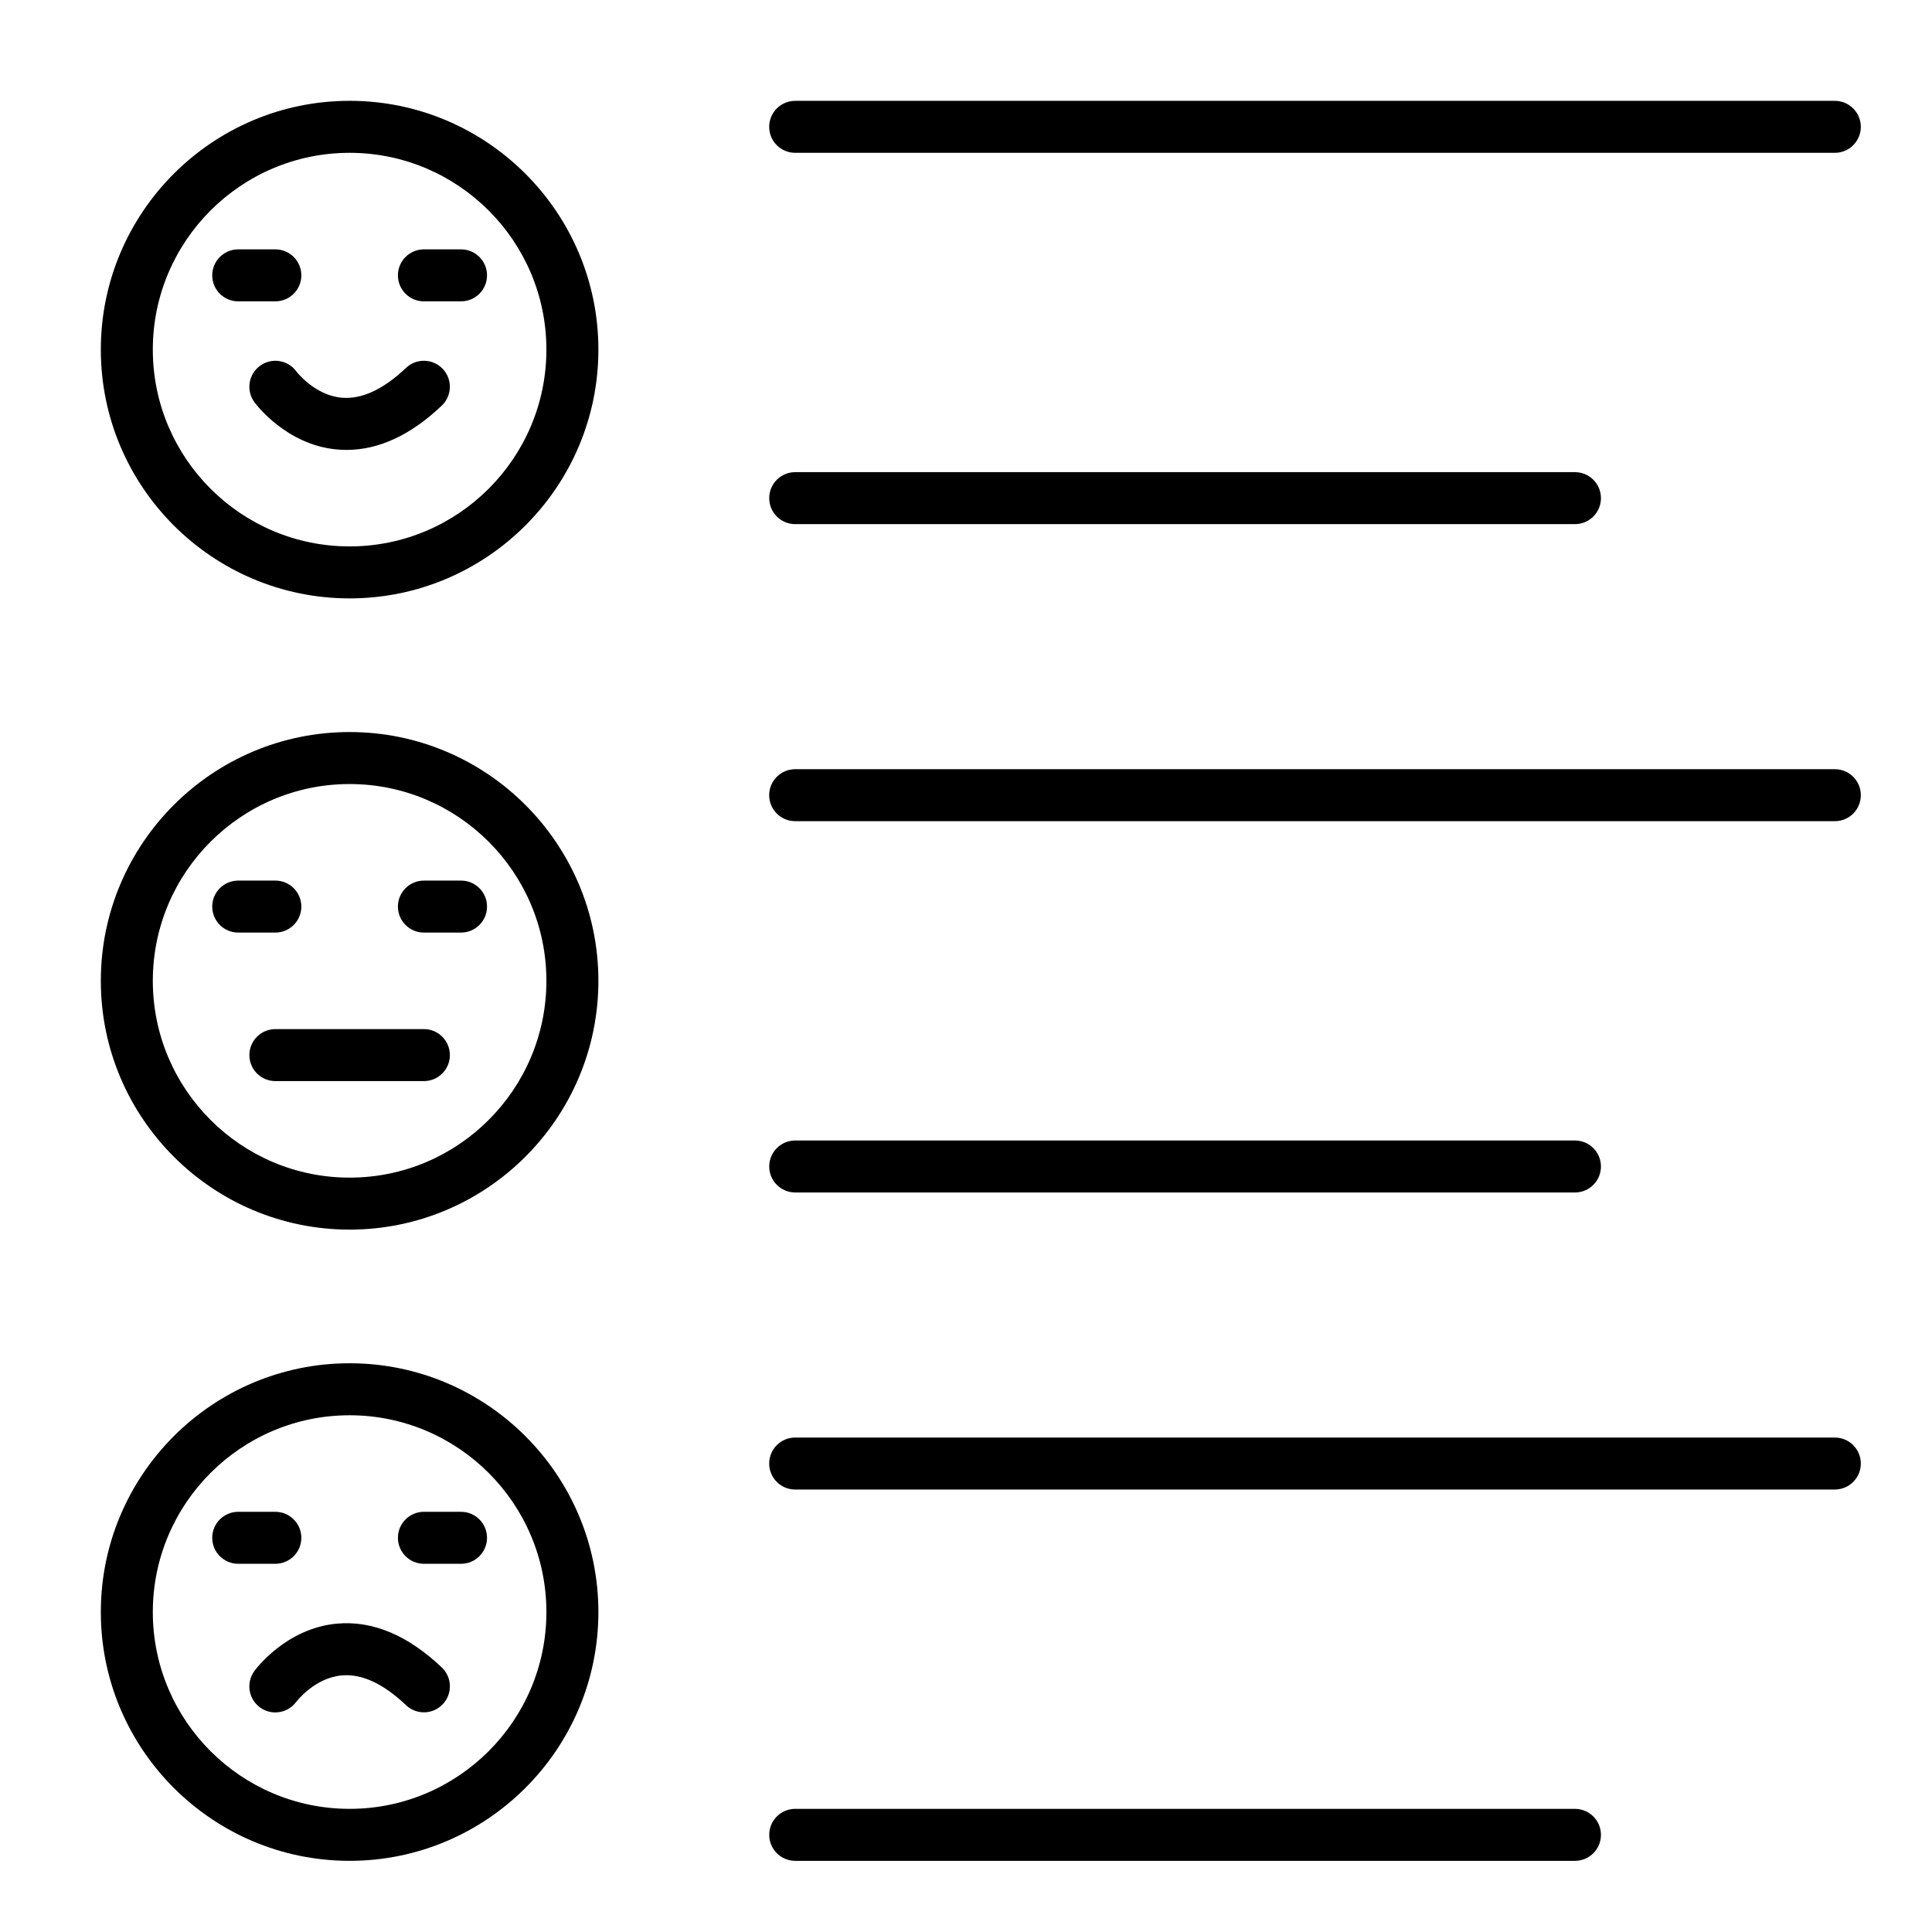
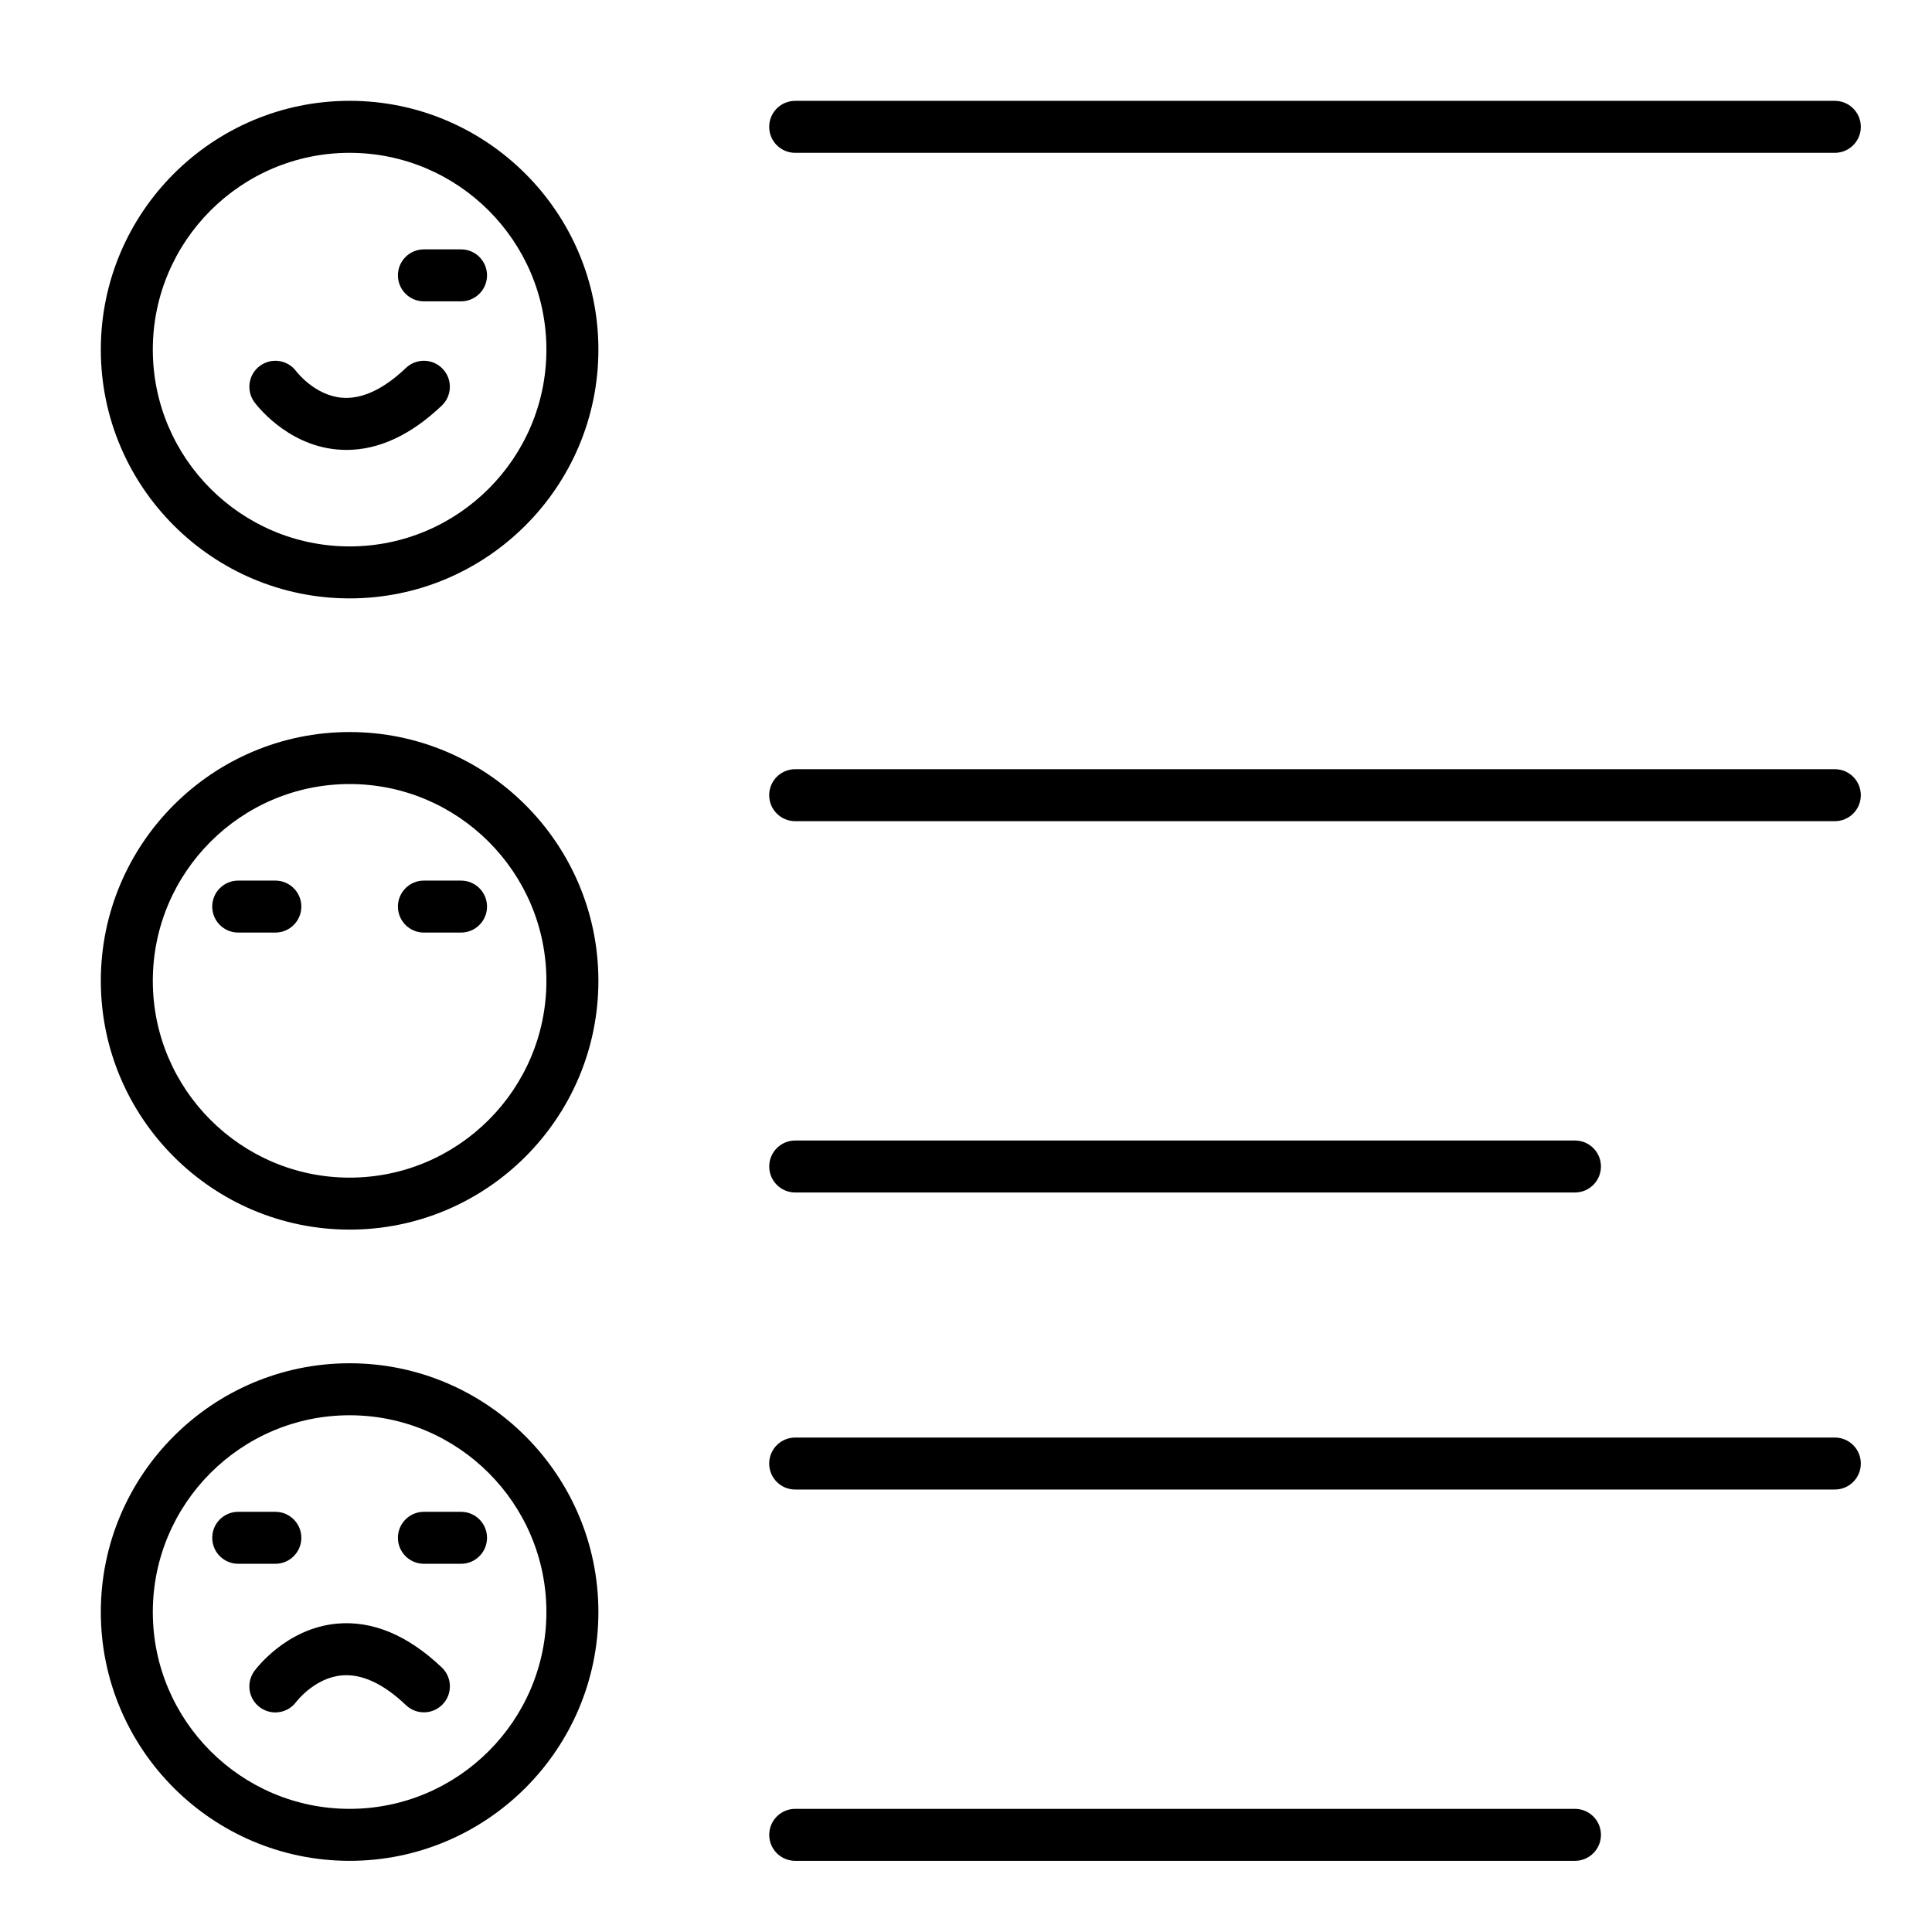
<svg xmlns="http://www.w3.org/2000/svg" fill="#000000" width="800px" height="800px" version="1.1" viewBox="144 144 512 512">
  <g>
    <path d="m236.65 302.58c-36.352 0-65.93-29.574-65.93-65.93 0-36.352 29.574-65.93 65.93-65.93 36.352 0 65.93 29.574 65.93 65.93 0 36.355-29.574 65.93-65.93 65.93zm0-118.08c-28.758 0-52.152 23.395-52.152 52.152 0 28.758 23.395 52.152 52.152 52.152 28.758 0 52.152-23.395 52.152-52.152 0-28.754-23.395-52.152-52.152-52.152z" />
    <path d="m236.65 469.86c-36.352 0-65.93-29.574-65.93-65.93 0-36.352 29.574-65.93 65.93-65.93 36.352 0 65.93 29.574 65.93 65.93 0 36.355-29.574 65.93-65.93 65.93zm0-118.08c-28.758 0-52.152 23.395-52.152 52.152 0 28.758 23.395 52.152 52.152 52.152 28.758 0 52.152-23.395 52.152-52.152 0-28.754-23.395-52.152-52.152-52.152z" />
    <path d="m236.65 637.14c-36.352 0-65.93-29.574-65.93-65.93 0-36.352 29.574-65.93 65.93-65.93 36.352 0 65.93 29.574 65.93 65.93 0 36.352-29.574 65.93-65.93 65.93zm0-118.08c-28.758 0-52.152 23.395-52.152 52.152 0 28.758 23.395 52.152 52.152 52.152 28.758 0 52.152-23.395 52.152-52.152 0-28.758-23.395-52.152-52.152-52.152z" />
-     <path d="m216.97 223.86h-9.84c-3.805 0-6.887-3.082-6.887-6.887 0-3.805 3.082-6.887 6.887-6.887h9.84c3.805 0 6.887 3.082 6.887 6.887 0.004 3.801-3.082 6.887-6.887 6.887z" />
    <path d="m266.18 223.86h-9.84c-3.805 0-6.887-3.082-6.887-6.887 0-3.805 3.082-6.887 6.887-6.887h9.84c3.805 0 6.887 3.082 6.887 6.887 0 3.801-3.086 6.887-6.887 6.887z" />
    <path d="m235.83 263.23c-0.852 0-1.707-0.039-2.562-0.117-13.5-1.238-21.535-12.105-21.871-12.566-2.234-3.078-1.551-7.387 1.527-9.621 3.066-2.227 7.352-1.559 9.594 1.488 0.148 0.191 4.945 6.391 12.113 6.988 5.273 0.438 10.98-2.215 16.953-7.898 2.758-2.621 7.117-2.512 9.738 0.246 2.621 2.758 2.512 7.117-0.246 9.738-8.199 7.801-16.684 11.742-25.246 11.742z" />
    <path d="m216.97 558.42h-9.84c-3.805 0-6.887-3.082-6.887-6.887 0-3.805 3.082-6.887 6.887-6.887h9.84c3.805 0 6.887 3.082 6.887 6.887 0.004 3.805-3.082 6.887-6.887 6.887z" />
    <path d="m266.18 558.42h-9.84c-3.805 0-6.887-3.082-6.887-6.887 0-3.805 3.082-6.887 6.887-6.887h9.84c3.805 0 6.887 3.082 6.887 6.887 0 3.805-3.086 6.887-6.887 6.887z" />
    <path d="m216.97 597.81c-1.406 0-2.828-0.43-4.055-1.32-3.078-2.234-3.746-6.562-1.512-9.641 0.336-0.461 8.367-11.328 21.871-12.566 9.441-0.855 18.789 3.047 27.812 11.621 2.758 2.621 2.867 6.981 0.246 9.738-2.621 2.758-6.981 2.867-9.738 0.246-5.977-5.68-11.68-8.344-16.953-7.894-7.246 0.605-12.07 6.93-12.117 6.992-1.352 1.848-3.438 2.824-5.555 2.824z" />
    <path d="m266.18 391.14h-9.84c-3.805 0-6.887-3.082-6.887-6.887 0-3.805 3.082-6.887 6.887-6.887h9.84c3.805 0 6.887 3.082 6.887 6.887 0 3.805-3.086 6.887-6.887 6.887z" />
    <path d="m216.97 391.14h-9.84c-3.805 0-6.887-3.082-6.887-6.887 0-3.805 3.082-6.887 6.887-6.887h9.84c3.805 0 6.887 3.082 6.887 6.887 0.004 3.805-3.082 6.887-6.887 6.887z" />
-     <path d="m256.34 430.5h-39.363c-3.805 0-6.887-3.082-6.887-6.887 0-3.805 3.082-6.887 6.887-6.887h39.359c3.805 0 6.887 3.082 6.887 6.887 0.004 3.801-3.082 6.887-6.883 6.887z" />
    <path d="m630.25 184.5h-275.52c-3.805 0-6.887-3.082-6.887-6.887 0-3.805 3.082-6.887 6.887-6.887h275.52c3.805 0 6.887 3.082 6.887 6.887 0.004 3.805-3.082 6.887-6.887 6.887z" />
-     <path d="m561.38 282.9h-206.64c-3.805 0-6.887-3.082-6.887-6.887s3.082-6.887 6.887-6.887h206.64c3.805 0 6.887 3.082 6.887 6.887 0 3.801-3.082 6.887-6.887 6.887z" />
    <path d="m630.25 361.62h-275.52c-3.805 0-6.887-3.082-6.887-6.887s3.082-6.887 6.887-6.887h275.52c3.805 0 6.887 3.082 6.887 6.887 0.004 3.805-3.082 6.887-6.887 6.887z" />
    <path d="m561.38 460.02h-206.64c-3.805 0-6.887-3.082-6.887-6.887 0-3.805 3.082-6.887 6.887-6.887h206.64c3.805 0 6.887 3.082 6.887 6.887 0 3.801-3.082 6.887-6.887 6.887z" />
    <path d="m630.25 538.74h-275.52c-3.805 0-6.887-3.082-6.887-6.887 0-3.805 3.082-6.887 6.887-6.887h275.52c3.805 0 6.887 3.082 6.887 6.887 0.004 3.805-3.082 6.887-6.887 6.887z" />
    <path d="m561.38 637.14h-206.64c-3.805 0-6.887-3.082-6.887-6.887 0-3.805 3.082-6.887 6.887-6.887h206.64c3.805 0 6.887 3.082 6.887 6.887 0 3.801-3.082 6.887-6.887 6.887z" />
  </g>
</svg>